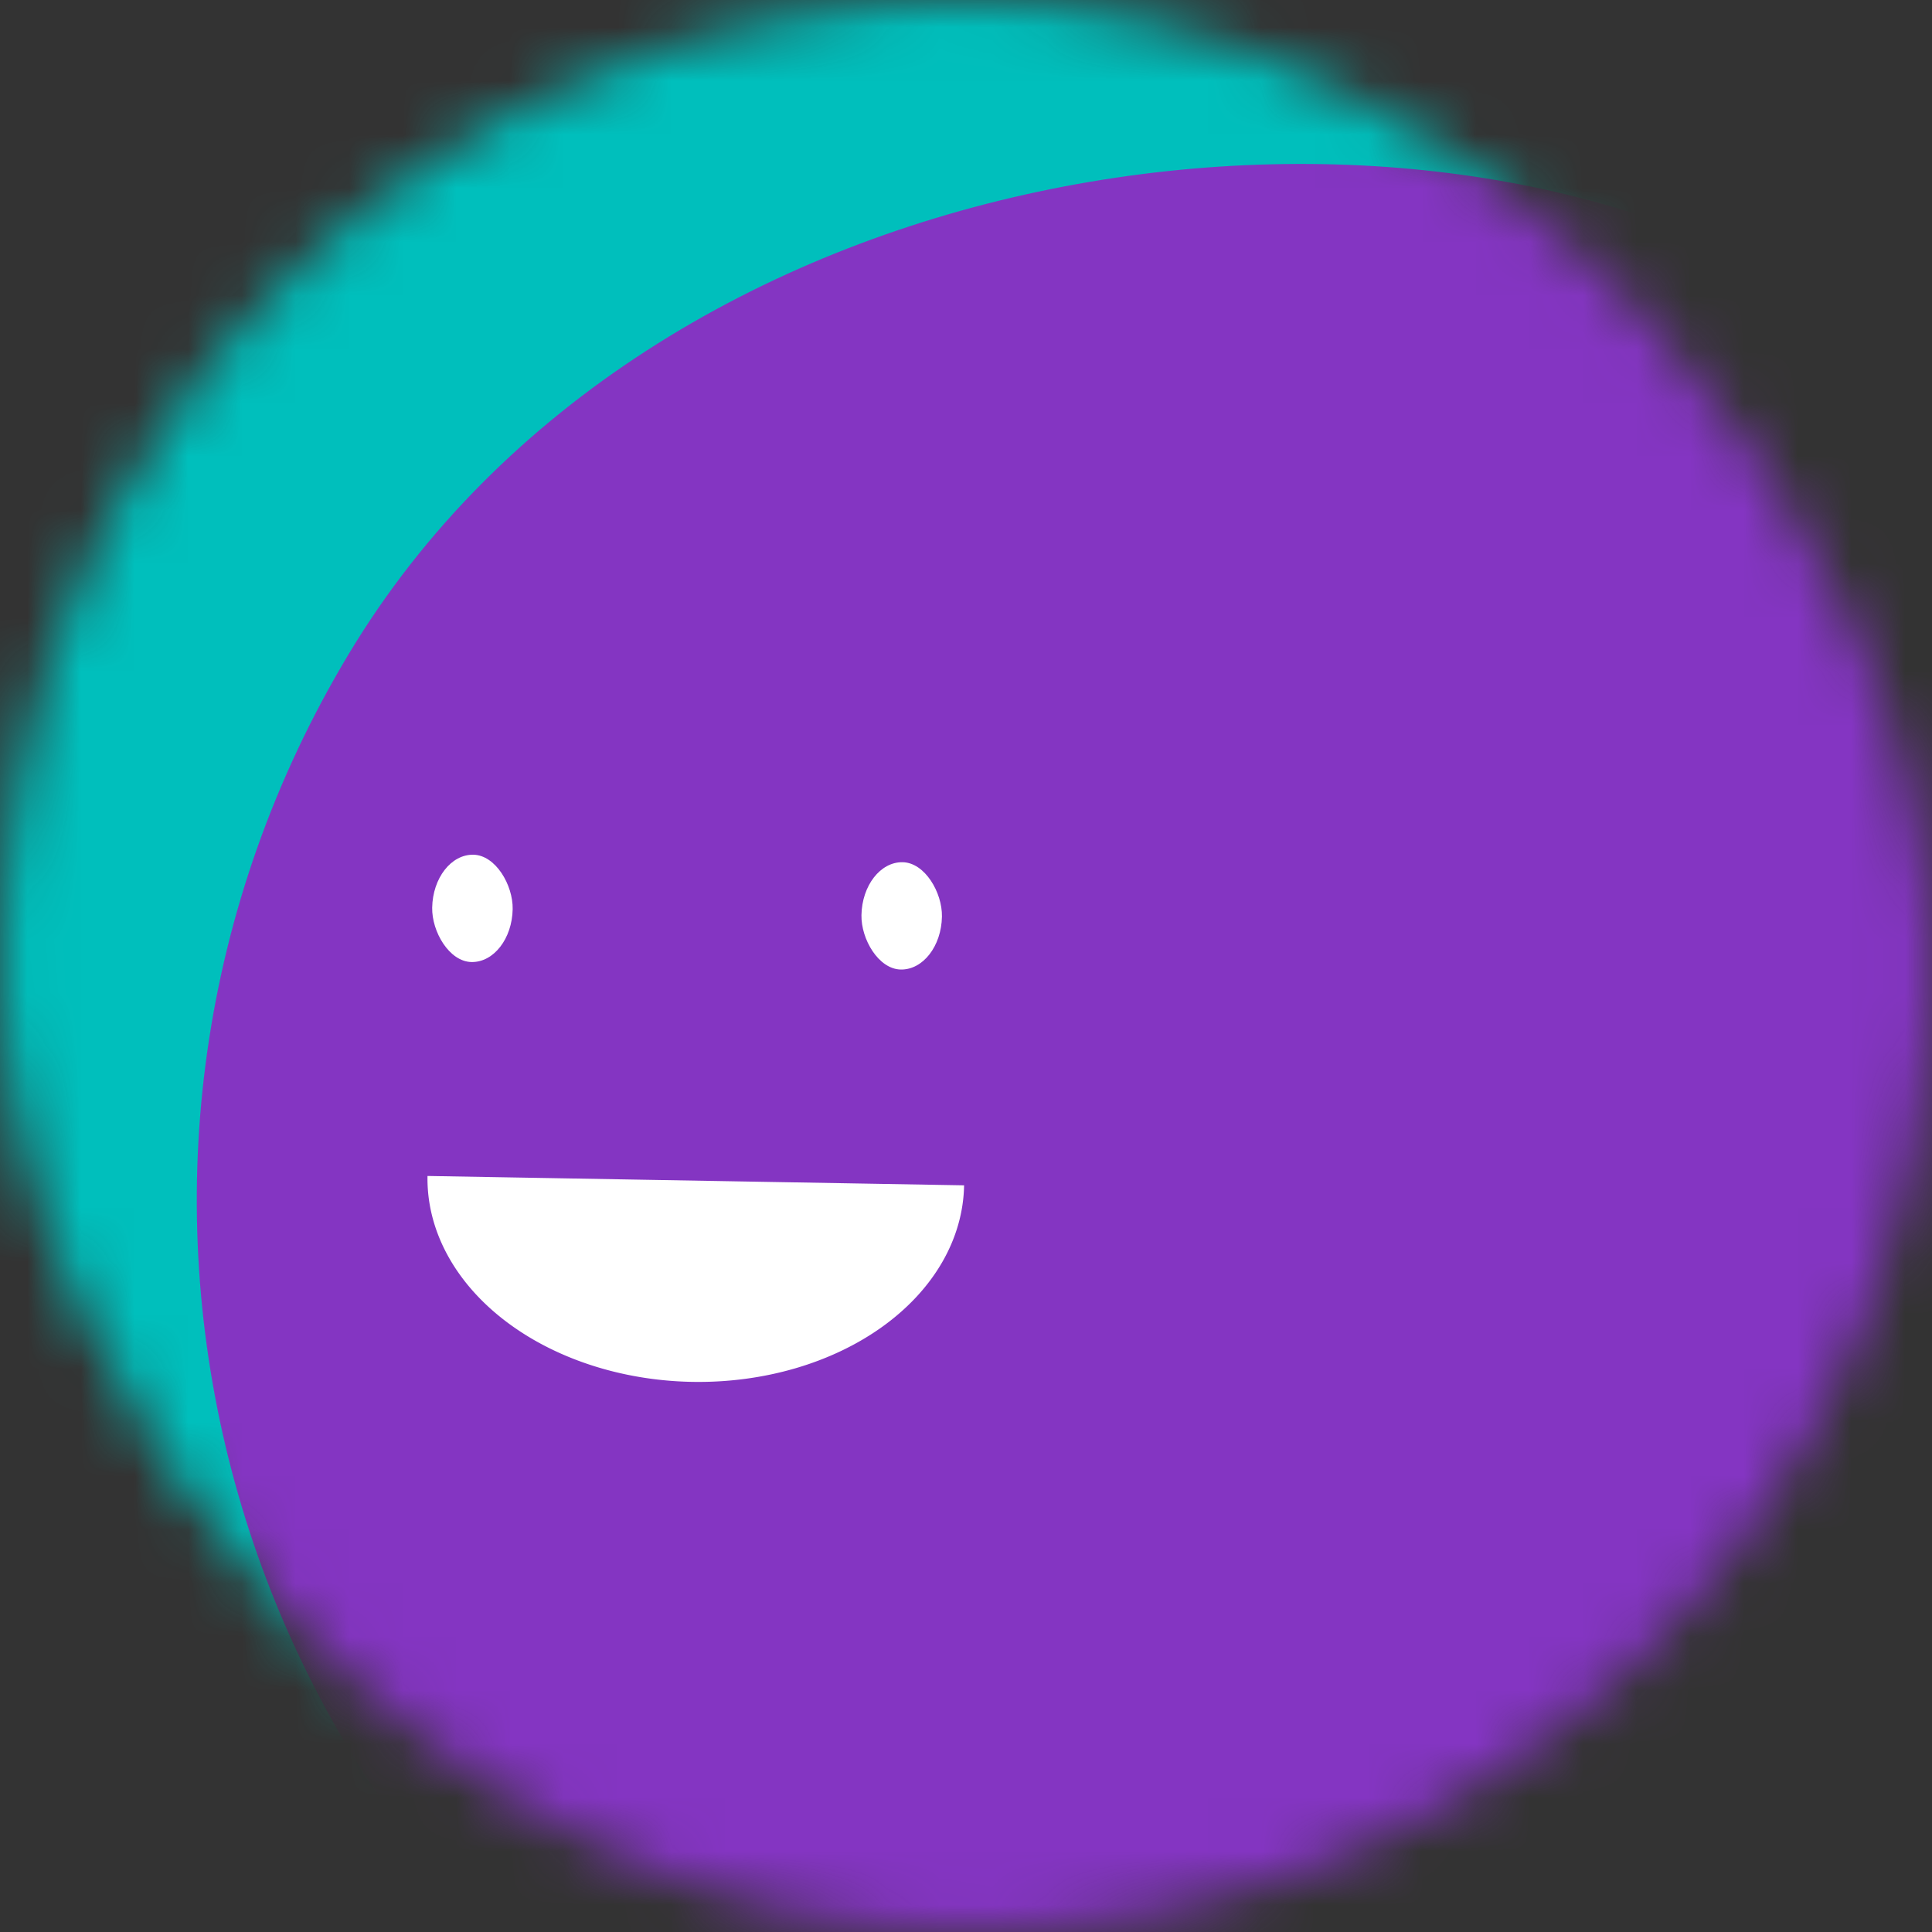
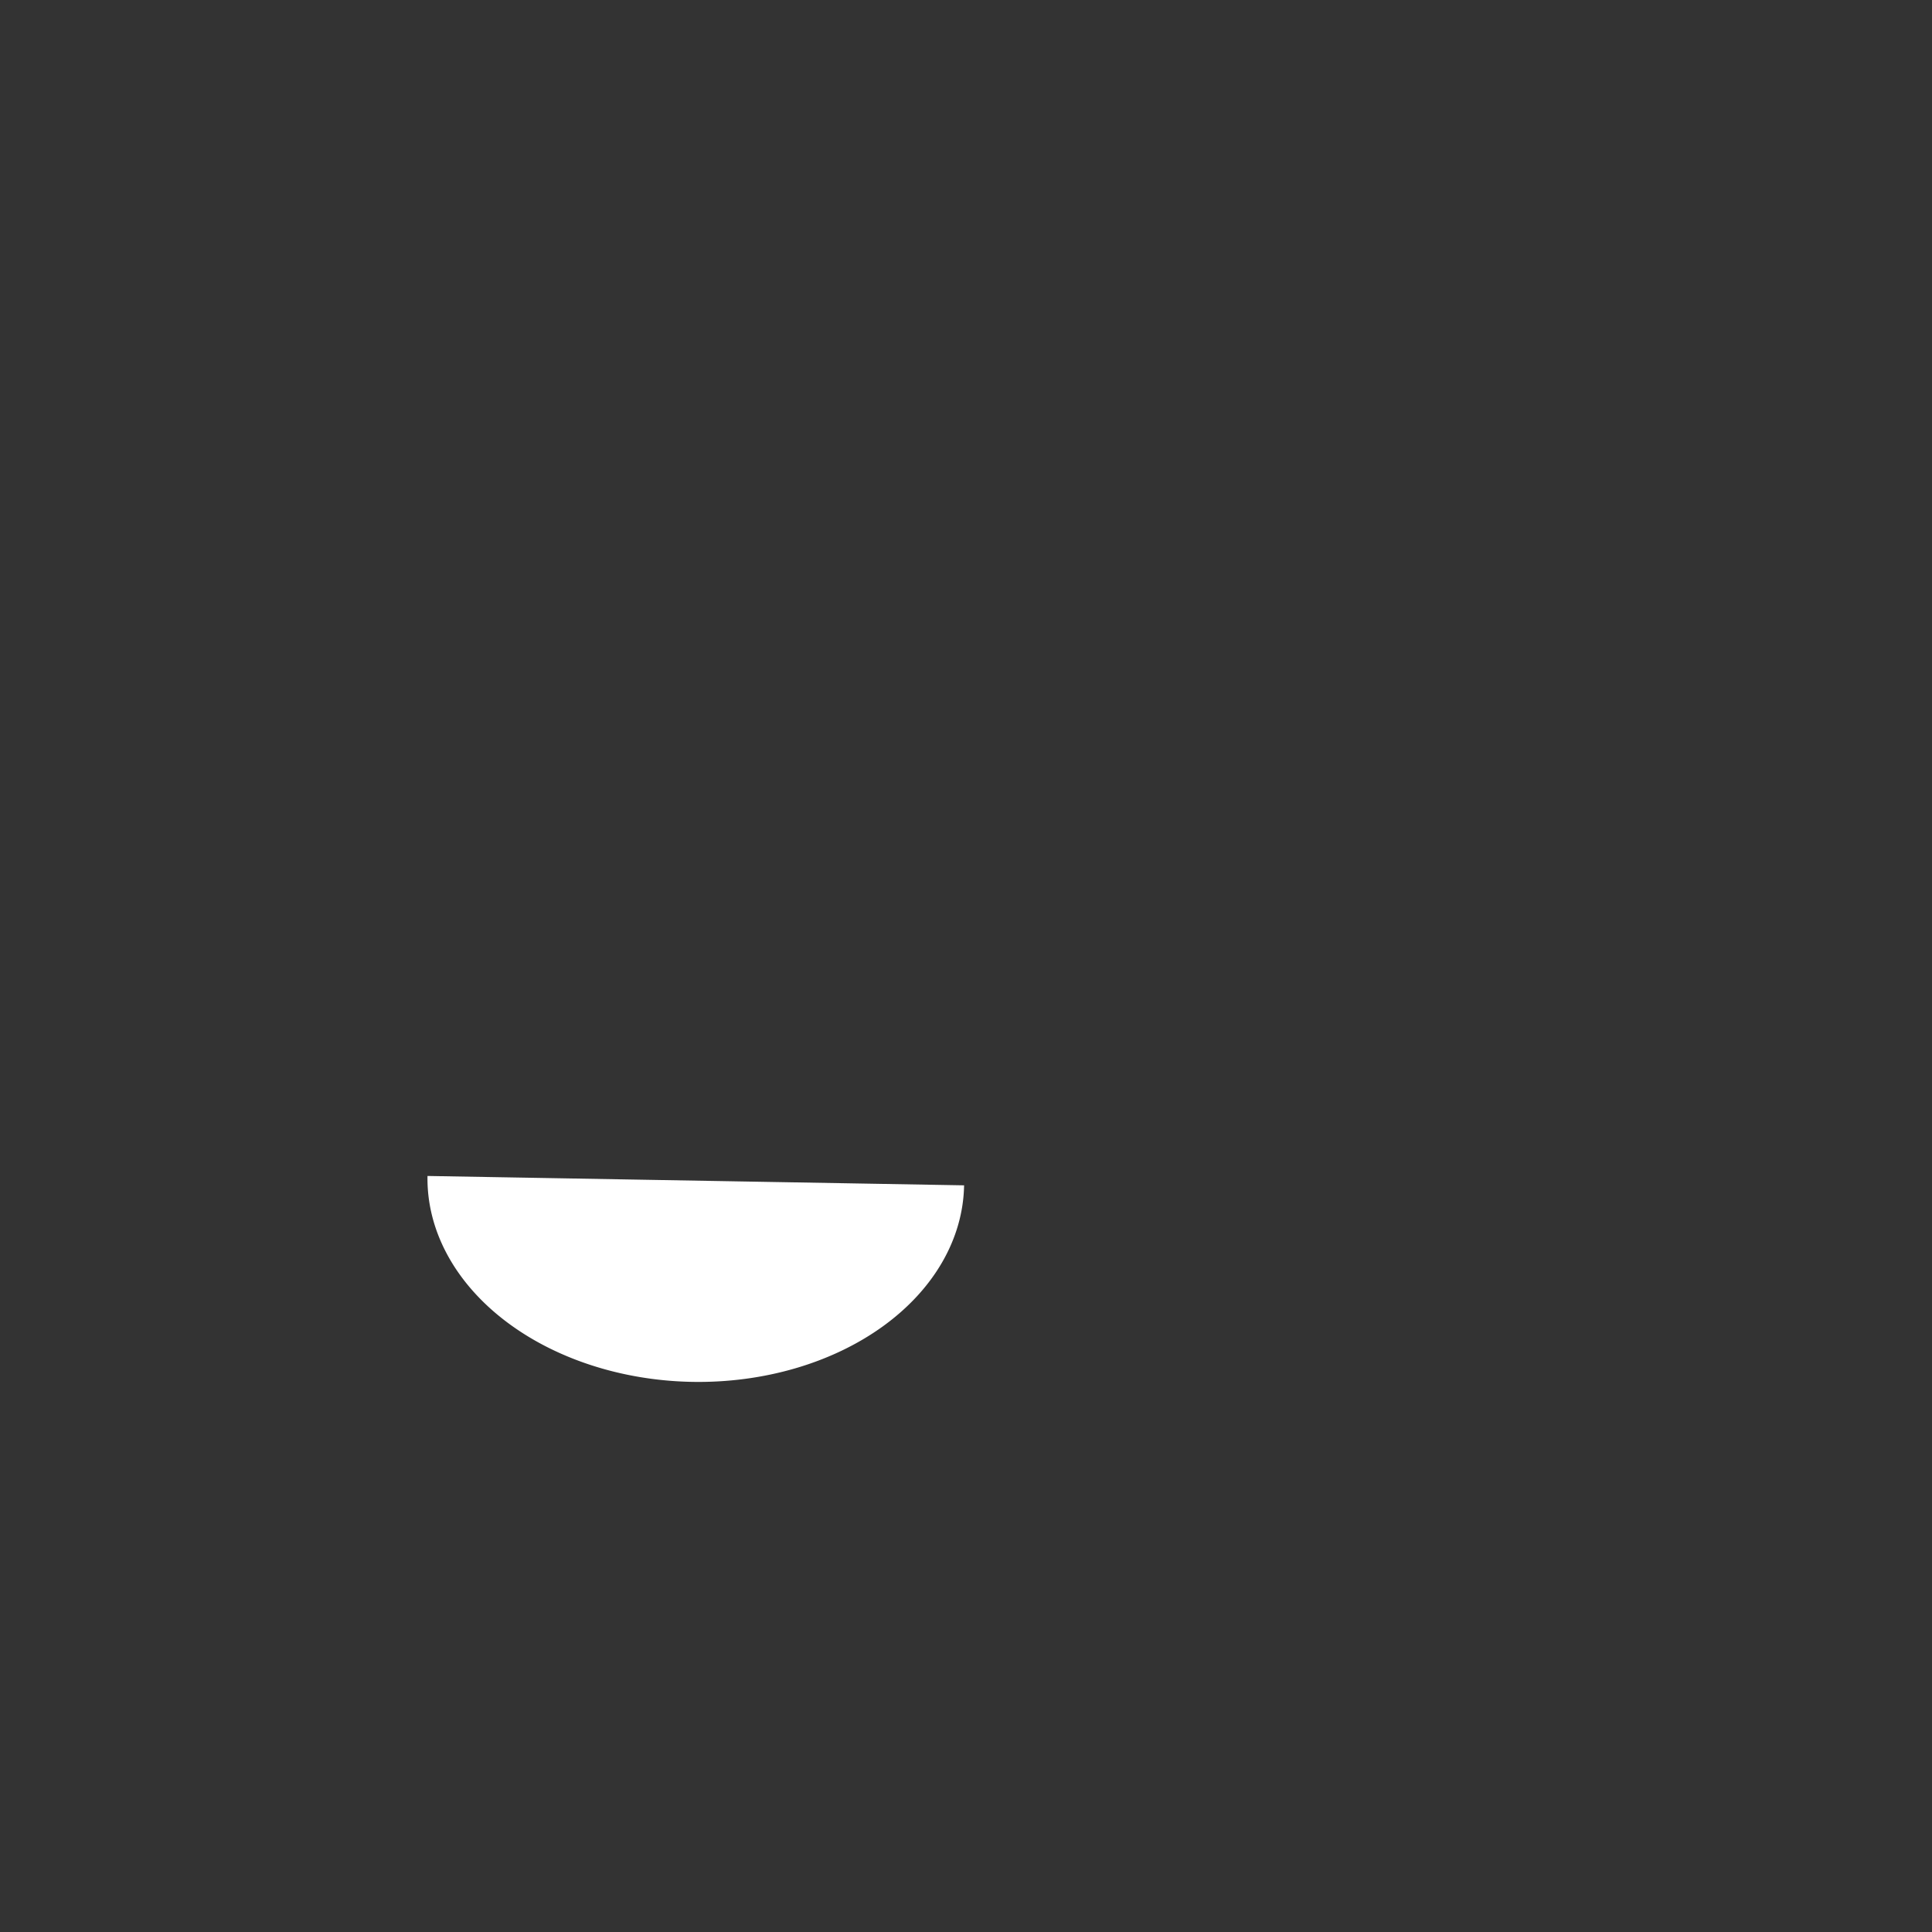
<svg xmlns="http://www.w3.org/2000/svg" viewBox="0 0 36 36" fill="none" width="128" height="128">
  <rect x="0" y="0" width="36" height="36" fill="#333333" stroke="none" />
  <mask id="mask__beam" maskUnits="userSpaceOnUse" x="0" y="0" width="36" height="36">
    <rect width="36" height="36" fill="white" rx="72" />
  </mask>
  <g mask="url(#mask__beam)">
-     <rect width="36" height="36" fill="#00BFBC" />
-     <rect x="0" y="0" width="36" height="36" transform="translate(3 5) rotate(301 18 18) scale(1.1)" fill="#8435C2" rx="36" />
    <g transform="translate(-5 2) rotate(1 18 18)">
      <path d="M13,20 a1,0.75 0 0,0 10,0" fill="white" />
-       <rect x="13" y="14" width="1.5" height="2" rx="1" stroke="none" fill="white" />
-       <rect x="21" y="14" width="1.5" height="2" rx="1" stroke="none" fill="white" />
    </g>
  </g>
</svg>